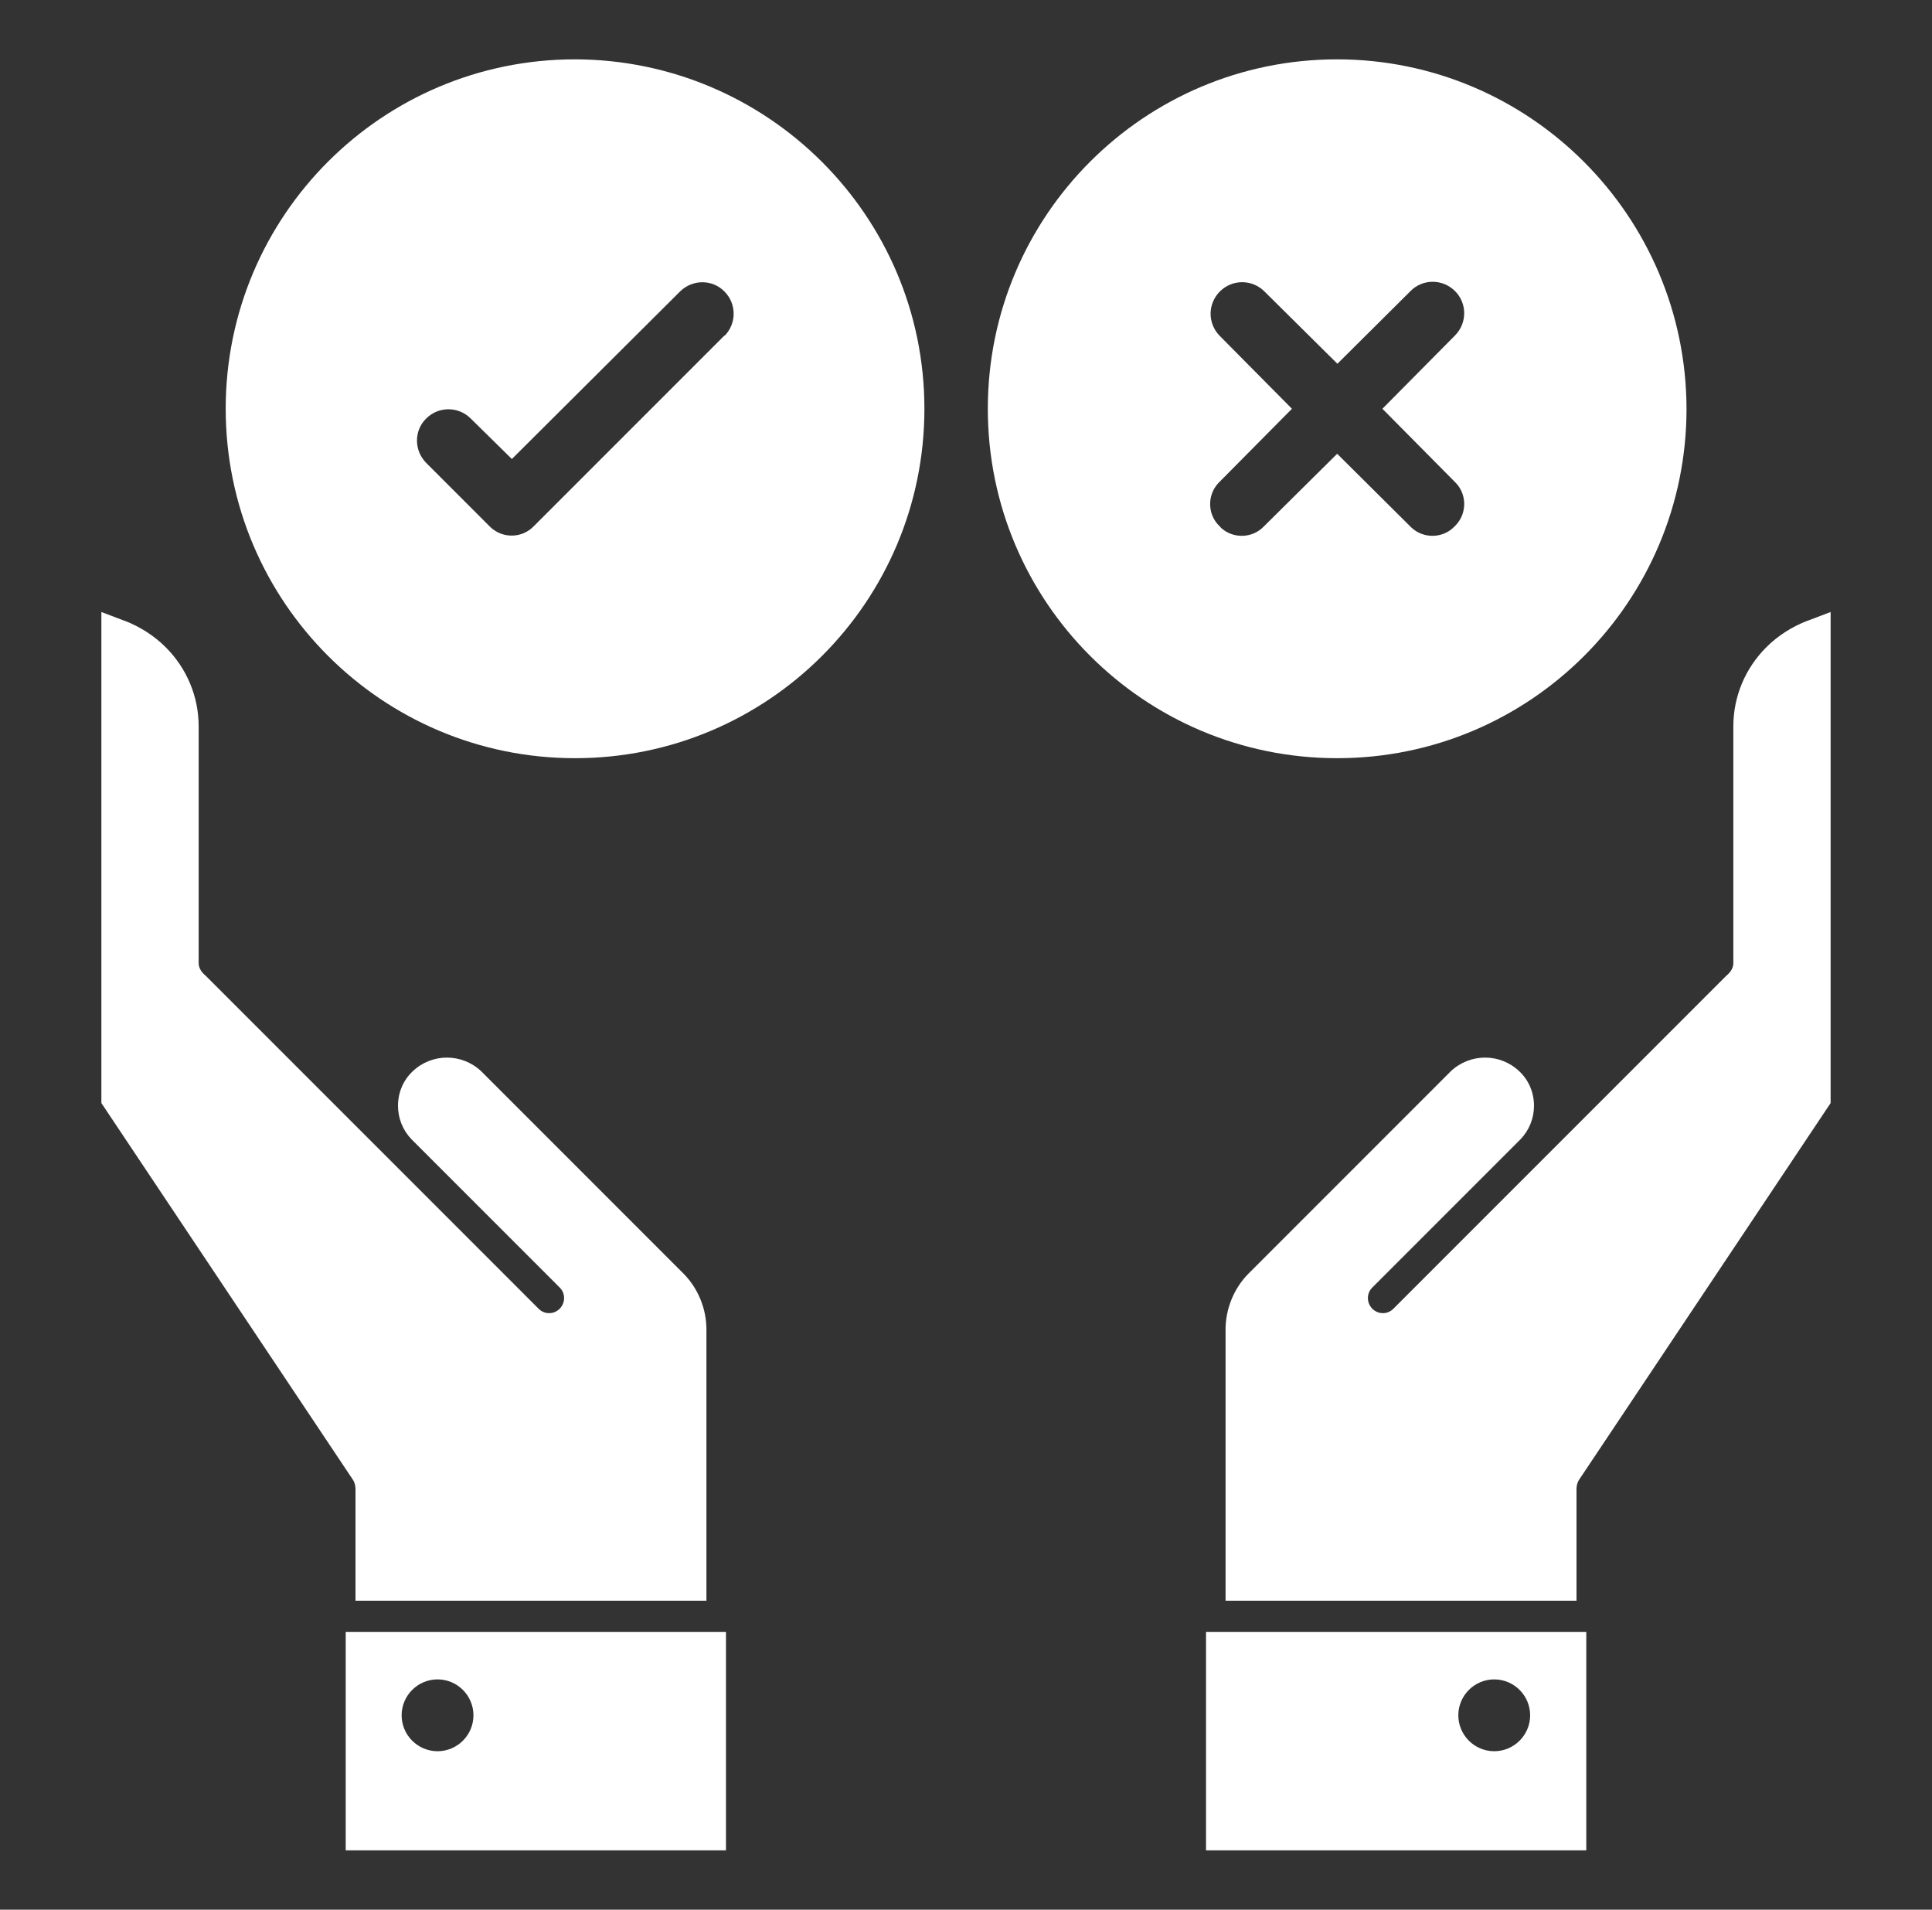
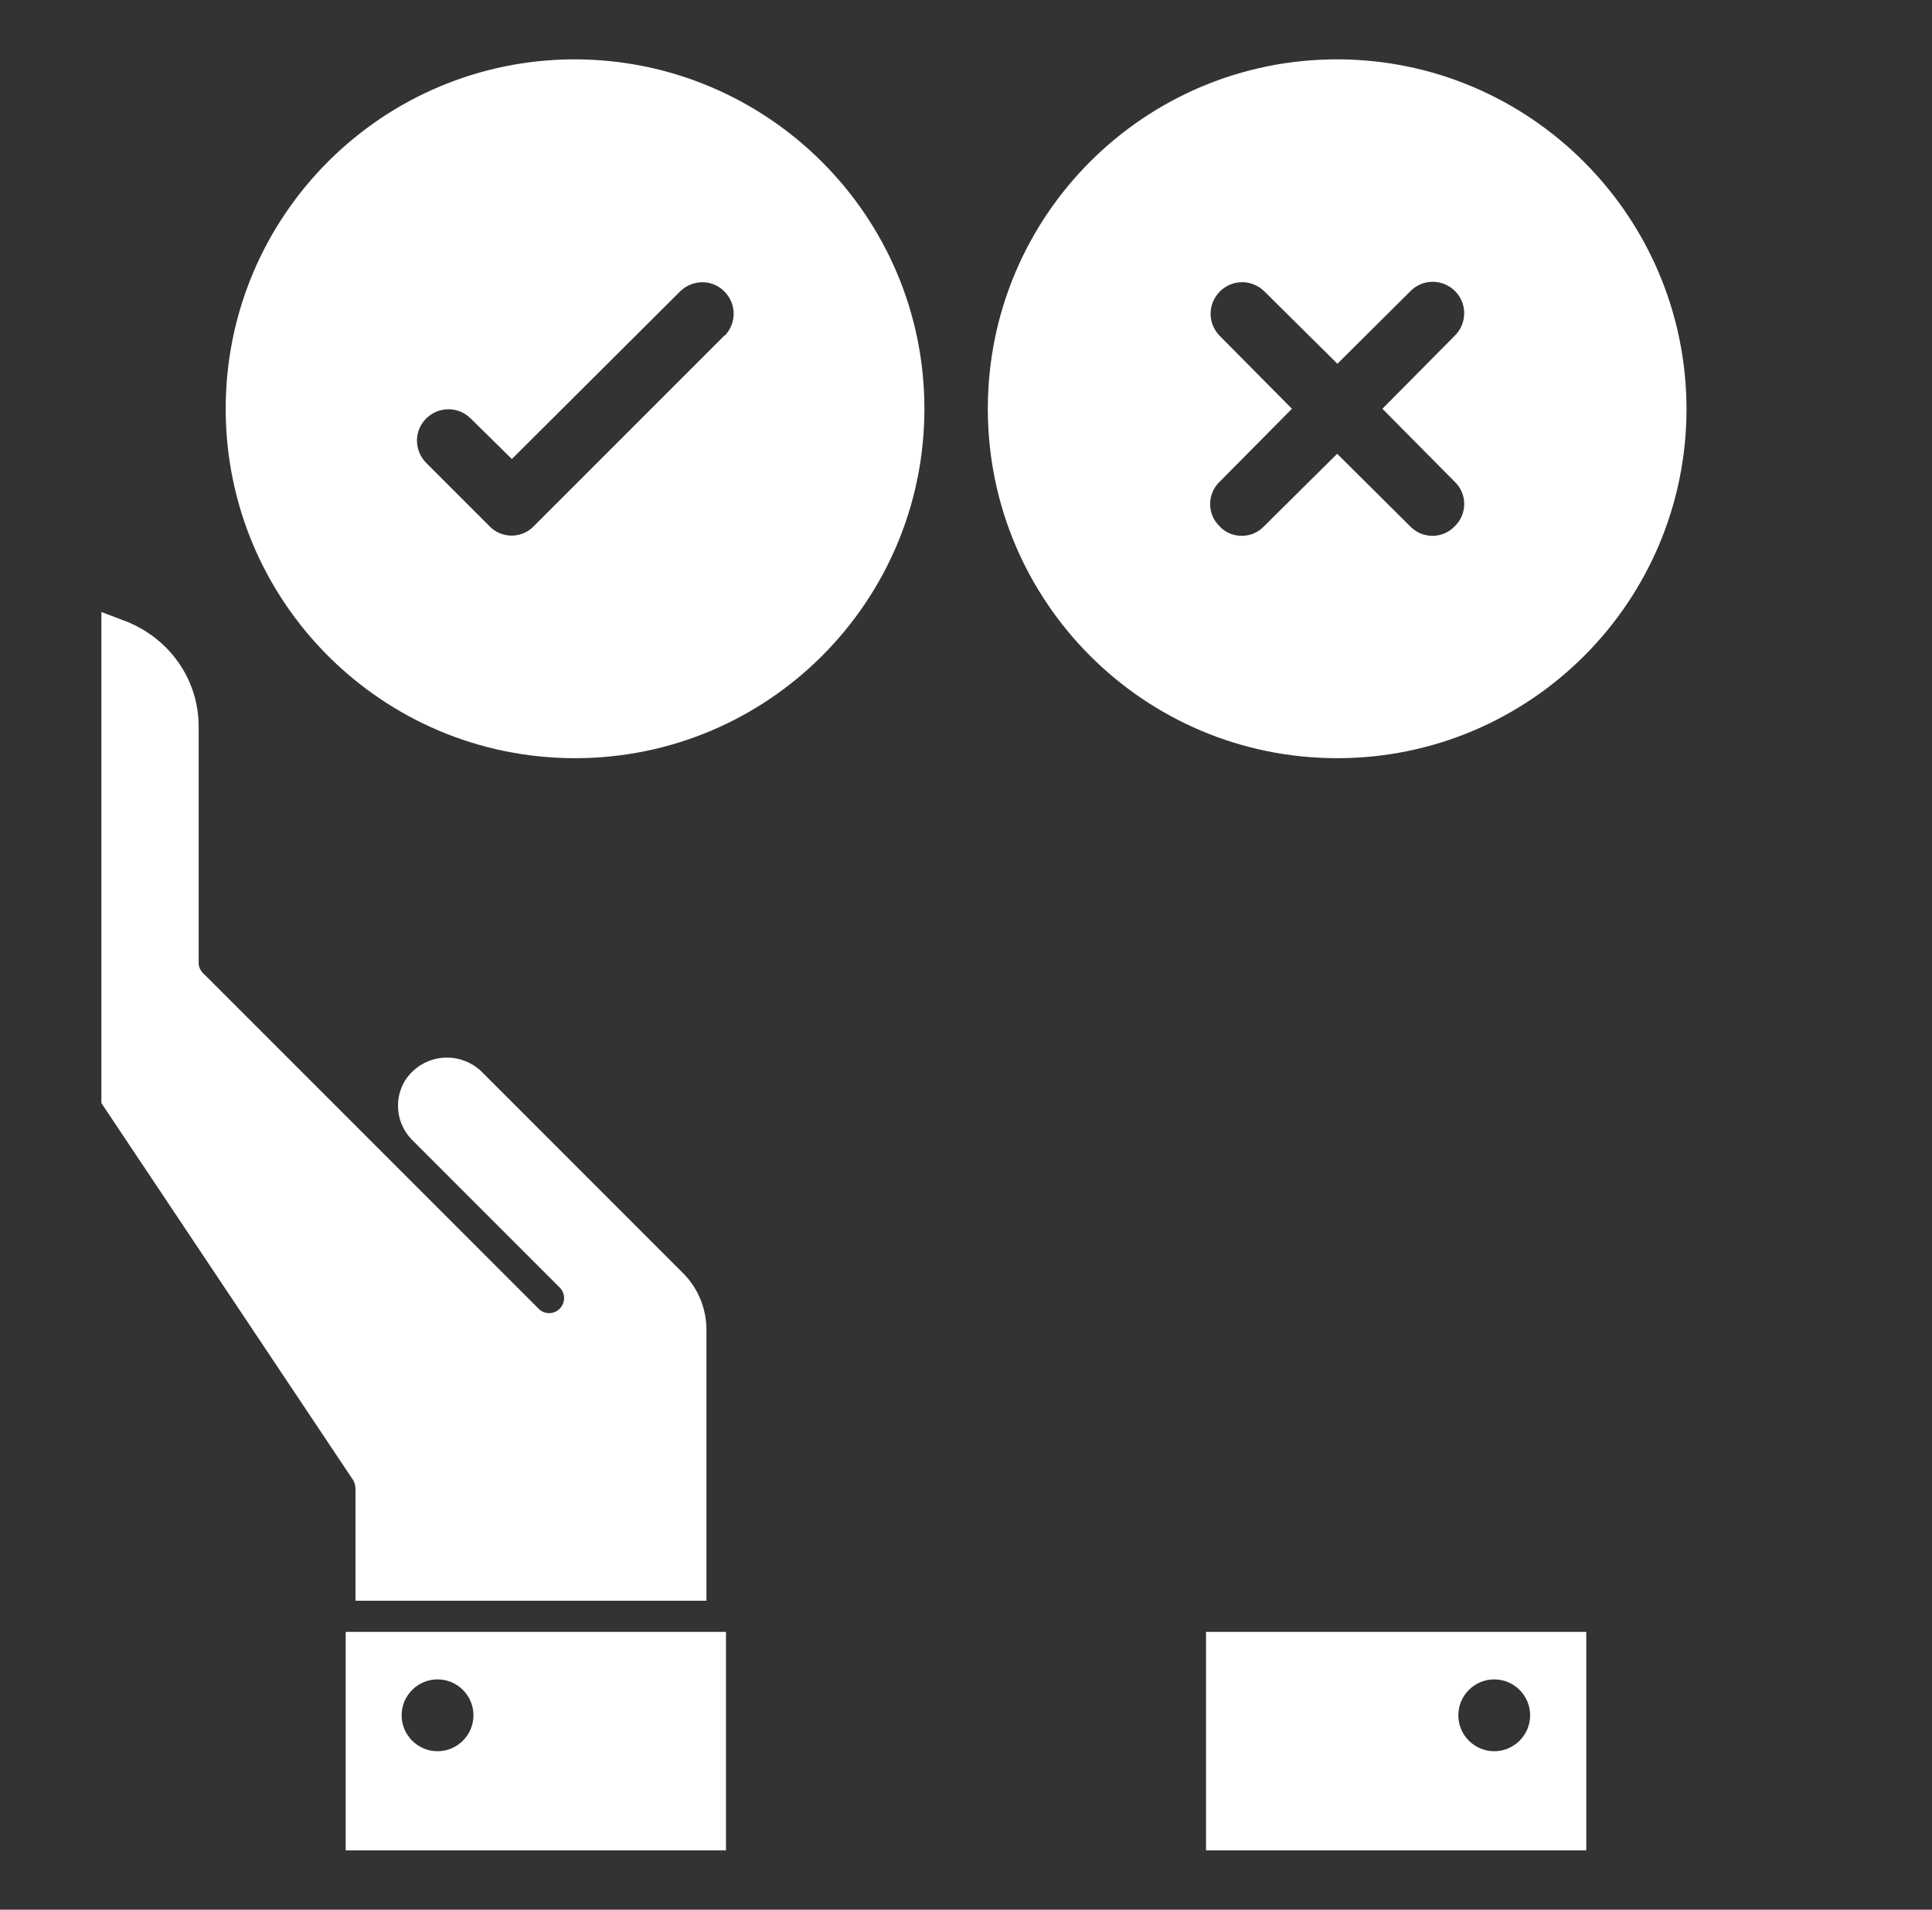
<svg xmlns="http://www.w3.org/2000/svg" id="Layer_1" data-name="Layer 1" version="1.1" viewBox="0 0 85 84">
  <rect x="0" y="0" width="85" height="84" fill="#333333" stroke="none" />
  <defs>
    <style>
      .cls-1 {
        fill: #fff;
        stroke-width: 0px;
      }
    </style>
  </defs>
  <path class="cls-1" d="M31.87,14.76l-8.38,8.38c-.51.54-1.37.56-1.91.05l-.05-.05-2.79-2.79c-.53-.55-.53-1.42.02-1.95.54-.53,1.4-.53,1.94,0l1.82,1.79,7.41-7.38c.55-.53,1.42-.53,1.95.02.53.54.53,1.4,0,1.94M25.3,2.61c-8.49,0-15.37,6.88-15.37,15.37s6.88,15.37,15.37,15.37,15.37-6.88,15.37-15.37c0-8.48-6.89-15.35-15.37-15.37" />
  <path class="cls-1" d="M53.71,23.2s-.03-.03-.05-.05c-.54-.51-.56-1.37-.05-1.91.02-.02.03-.03.05-.05l3.18-3.21-3.18-3.21c-.54-.55-.53-1.42.02-1.96.54-.53,1.4-.53,1.94,0l3.22,3.19,3.21-3.19c.53-.55,1.41-.55,1.95-.02.55.53.56,1.41.02,1.96,0,0-.01.01-.02.02l-3.18,3.21,3.18,3.21c.54.51.56,1.37.05,1.91-.02.02-.03.03-.05.05-.51.54-1.37.56-1.91.05-.02-.02-.03-.03-.05-.05l-3.21-3.19-3.22,3.19c-.51.54-1.37.56-1.91.05M74.2,17.98c-.02-8.48-6.89-15.36-15.37-15.37-8.49,0-15.37,6.88-15.37,15.37s6.88,15.37,15.37,15.37,15.37-6.88,15.37-15.37" />
-   <path class="cls-1" d="M79.53,27.3c-.68.26-1.31.66-1.82,1.17-.93.93-1.45,2.17-1.45,3.48v10.41c0,.19-.09.38-.31.56l-14.66,14.66c-.12.12-.31.19-.46.18-.17,0-.33-.07-.46-.2-.25-.26-.25-.67,0-.92l6.53-6.53c.38-.4.59-.92.59-1.47,0-.58-.23-1.13-.65-1.52-.84-.8-2.16-.8-3.01,0l-8.89,8.89c-.66.66-1.03,1.58-1.02,2.51v11.89h15.44v-4.92c0-.14.04-.28.1-.38l11.08-16.59v-21.6l-1,.38h-.01Z" />
  <path class="cls-1" d="M65.74,77.03c-.87,0-1.58-.71-1.58-1.58s.71-1.58,1.58-1.58,1.58.71,1.58,1.58-.71,1.58-1.58,1.58M53.06,81.39h16.73v-9.61h-16.73v9.61Z" />
  <path class="cls-1" d="M5.47,27.3c.68.26,1.31.66,1.82,1.17.93.93,1.45,2.17,1.45,3.48v10.41c0,.19.09.38.31.56l14.66,14.66c.12.12.31.19.46.18.17,0,.33-.07.46-.2.25-.26.25-.67,0-.92l-6.53-6.53c-.38-.4-.59-.92-.59-1.47,0-.58.23-1.13.65-1.52.84-.8,2.16-.8,3.01,0l8.89,8.89c.66.66,1.03,1.58,1.02,2.51v11.89h-15.44v-4.92c0-.14-.04-.28-.1-.38l-11.08-16.59v-21.6l1,.38h.01Z" />
  <path class="cls-1" d="M17.67,75.45c0-.87.71-1.58,1.58-1.58s1.58.71,1.58,1.58-.71,1.58-1.58,1.58-1.58-.71-1.58-1.58M15.21,81.39h16.73v-9.61H15.21v9.61Z" />
</svg>